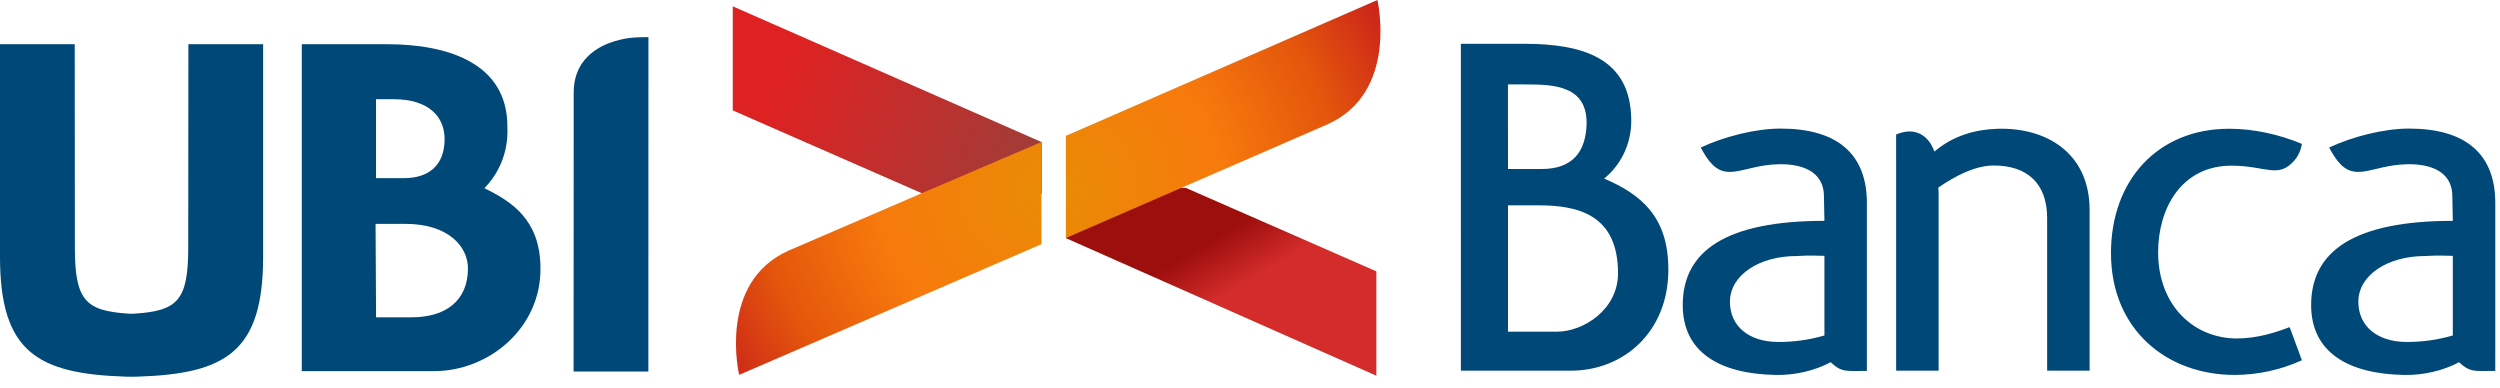
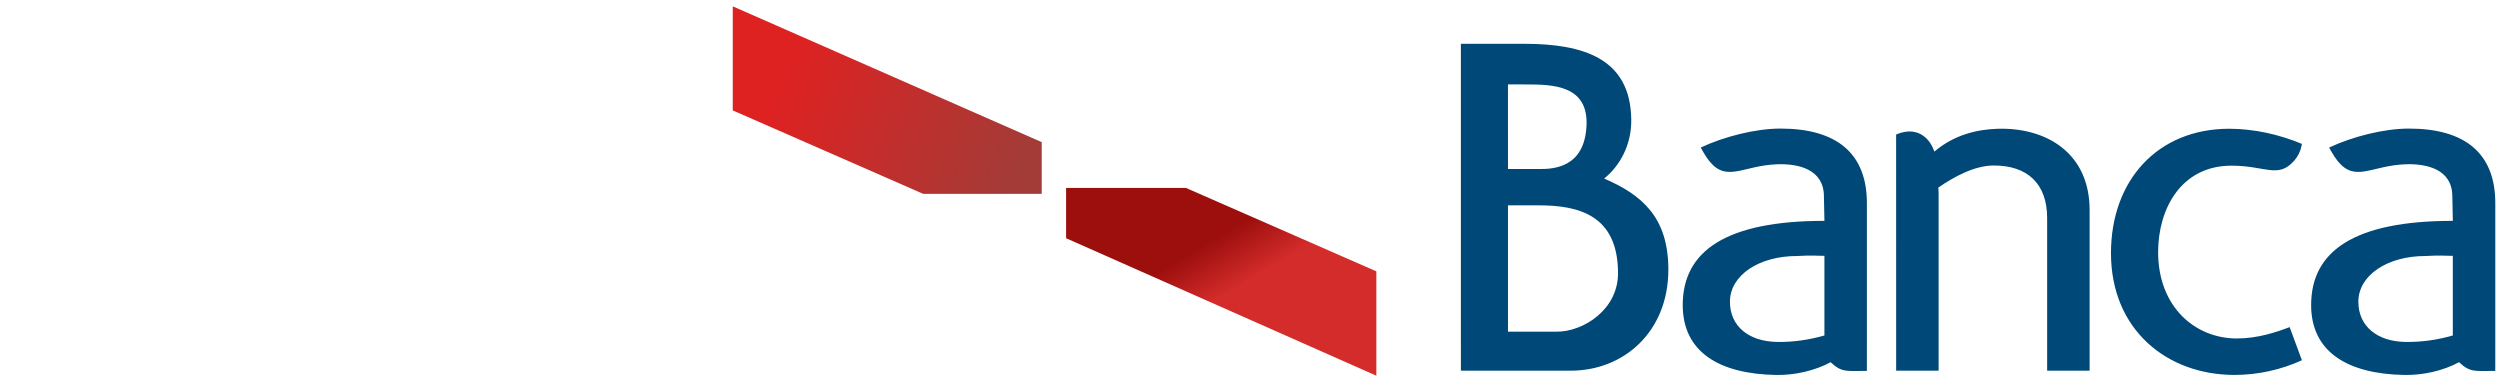
<svg xmlns="http://www.w3.org/2000/svg" width="200px" height="31px" viewBox="0 0 200 31" version="1.1">
  <title>Logo_ubi_banca 2</title>
  <desc>Created with Sketch.</desc>
  <defs>
    <linearGradient x1="41.869%" y1="33.147%" x2="58.317%" y2="50%" id="linearGradient-1">
      <stop stop-color="#9D0F0D" offset="0%" />
      <stop stop-color="#D32C2B" offset="100%" />
    </linearGradient>
    <linearGradient x1="100%" y1="57.924%" x2="14.609%" y2="35.43%" id="linearGradient-2">
      <stop stop-color="#A33B37" offset="0%" />
      <stop stop-color="#DE2222" offset="96.76%" />
    </linearGradient>
    <radialGradient cx="48.94%" cy="50.965%" fx="48.94%" fy="50.965%" r="96.011%" gradientTransform="translate(0.489,0.51),scale(0.582,1),translate(-0.489,-0.51)" id="radialGradient-3">
      <stop stop-color="#E98C05" offset="0%" />
      <stop stop-color="#F77A0C" offset="45.414%" />
      <stop stop-color="#E4560C" offset="75.551%" />
      <stop stop-color="#CB241A" offset="100%" />
    </radialGradient>
  </defs>
  <g id="Immagini" stroke="none" stroke-width="1" fill="none" fill-rule="evenodd">
    <g id="Typography" transform="translate(-333, -285)" fill-rule="nonzero">
      <g id="Logo_ubi_banca-2" transform="translate(333, 285)">
        <g id="Logo_ubi_banca">
          <g id="UBI---Banca" transform="translate(0, 2.971)" fill="#004877">
            <path d="M133.468,18.596 C133.468,14.397 131.336,12.605 128.331,11.313 C129.554,10.329 130.536,8.664 130.501,6.56 C130.423,1.725 126.722,0.532 121.926,0.532 L116.869,0.532 L116.871,26.683 L125.658,26.683 C129.889,26.684 133.468,23.586 133.468,18.596 Z M126.922,7.086 C126.76,10.455 124.27,10.551 123.182,10.551 L120.638,10.551 L120.637,3.781 L122.064,3.784 C124.24,3.784 127.076,3.846 126.922,7.086 Z M129.442,18.895 C129.442,21.786 126.688,23.563 124.552,23.563 L120.638,23.563 L120.638,13.456 L123.071,13.456 C126.201,13.456 129.442,14.167 129.442,18.895 Z M149.349,26.701 L149.351,23.95 L149.351,13.279 C149.351,9.297 146.935,7.315 142.44,7.315 C140.439,7.315 137.909,7.96 136.058,8.833 C136.058,8.833 136.428,9.525 136.74,9.91 C138.151,11.657 139.442,10.256 142.215,10.17 C143.839,10.119 145.914,10.548 145.914,12.748 C145.914,13.114 145.954,14.697 145.954,14.697 C138.068,14.697 134.618,17.116 134.618,21.435 C134.618,25.152 137.489,26.95 142.096,27.026 C143.564,27.049 145.156,26.701 146.451,26.006 C147.352,26.848 147.705,26.701 149.349,26.701 Z M145.953,23.868 C144.762,24.206 143.527,24.403 142.168,24.384 C139.922,24.351 138.395,23.142 138.395,21.17 C138.395,19.046 140.723,17.511 143.747,17.511 C145.127,17.435 145.126,17.496 145.953,17.496 L145.953,23.868 L145.953,23.868 Z M184.152,25.849 L183.172,23.198 C182.078,23.614 180.608,24.106 178.948,24.106 C175.554,24.106 172.65,21.523 172.65,17.205 C172.65,13.72 174.498,10.277 178.533,10.282 C181.274,10.286 182.252,11.351 183.548,9.87 C184.074,9.268 184.152,8.54 184.152,8.54 C182.342,7.783 180.306,7.329 178.344,7.329 C172.612,7.329 168.878,11.448 168.878,17.28 C168.878,23.417 173.367,27.023 178.759,27.023 C180.645,27.023 182.493,26.605 184.152,25.849 Z M199.622,26.701 L199.624,23.95 L199.624,13.279 C199.624,9.297 197.207,7.315 192.713,7.315 C190.712,7.315 188.181,7.96 186.33,8.833 C186.33,8.833 186.7,9.525 187.012,9.91 C188.424,11.657 189.715,10.256 192.488,10.17 C194.111,10.119 196.187,10.548 196.187,12.748 C196.187,13.114 196.226,14.697 196.226,14.697 C188.34,14.697 184.891,17.116 184.891,21.435 C184.891,25.152 187.762,26.95 192.368,27.026 C193.837,27.049 195.428,26.701 196.723,26.006 C197.626,26.848 197.978,26.701 199.622,26.701 Z M196.225,23.868 C195.035,24.206 193.8,24.403 192.439,24.384 C190.195,24.351 188.668,23.142 188.668,21.17 C188.668,19.046 190.996,17.511 194.019,17.511 C195.4,17.435 195.398,17.496 196.225,17.496 L196.225,23.868 L196.225,23.868 Z M167.169,26.685 L163.772,26.685 L163.772,14.477 C163.772,11.71 162.186,10.269 159.506,10.269 C157.997,10.269 156.385,11.124 155.06,12.038 C155.06,12.038 155.086,12.171 155.089,12.467 L155.089,26.685 L151.692,26.685 L151.69,8.405 L151.69,7.789 C153.758,6.902 154.556,8.713 154.556,8.713 C154.556,8.713 154.647,8.88 154.753,9.155 C156.327,7.809 158.168,7.386 159.774,7.332 C163.709,7.201 167.169,9.272 167.169,13.833 L167.169,26.685 L167.169,26.685 Z" id="Banca" />
-             <path d="M45.887,26.751 L45.896,4.407 C45.896,2.156 47.338,1.033 48.639,0.51 C49.286,0.251 49.923,0.124 50.391,0.062 C50.878,-0.004 51.874,8.03616478e-14 51.874,8.03616478e-14 L51.87,26.751 L45.887,26.751 Z M30.045,14.939 L30.085,22.413 L32.93,22.413 C35.614,22.413 37.436,21.125 37.436,18.502 C37.436,16.786 35.917,14.938 32.42,14.938 L30.045,14.938 L30.045,14.939 Z M30.081,4.967 L30.081,11.281 L32.323,11.281 C34.268,11.281 35.568,10.278 35.568,8.156 C35.568,6.358 34.291,4.967 31.501,4.967 L30.081,4.967 L30.081,4.967 Z M34.707,26.721 L24.142,26.721 L24.142,0.566 L30.969,0.566 C35.77,0.566 40.59,2.047 40.59,7.143 C40.7,9.383 39.764,11.052 38.75,12.087 C40.937,13.146 43.198,14.612 43.237,18.406 C43.329,23.181 39.197,26.721 34.707,26.721 Z M10.041,27.16 C2.976,26.931 1.89478063e-14,25.176 1.89478063e-14,17.565 L1.89478063e-14,0.566 L5.978,0.566 L5.99,16.824 C5.99,21.04 6.828,21.883 10.209,22.116 C10.52,22.137 10.508,22.139 10.809,22.117 C14.216,21.888 15.059,21.053 15.059,16.824 L15.072,0.566 L21.05,0.566 L21.05,17.565 C21.05,25.2 18.055,26.942 10.941,27.163 C10.649,27.172 10.354,27.171 10.041,27.16 Z" id="UBI" />
          </g>
          <g id="Incontro_ricostruito" transform="translate(58.562, 0)">
            <polygon id="Shape" fill="url(#linearGradient-1)" points="36.316 15.036 51.546 21.708 51.546 30.057 26.725 19.058 26.725 15.036" />
            <polygon id="Shape" fill="url(#linearGradient-2)" points="0.059 8.833 0.059 0.507 24.777 11.372 24.777 15.509 15.295 15.509" />
-             <path d="M26.706,19.043 L47.619,9.955 C53.361,7.413 51.63,0 51.63,0 L26.706,10.869 L26.706,19.043 Z M4.55,20.037 C-1.192,22.578 0.57,29.989 0.57,29.989 L24.757,19.533 L24.757,11.357 L15.272,15.416 L4.55,20.037 Z" id="Shape" fill="url(#radialGradient-3)" />
          </g>
        </g>
      </g>
    </g>
  </g>
</svg>